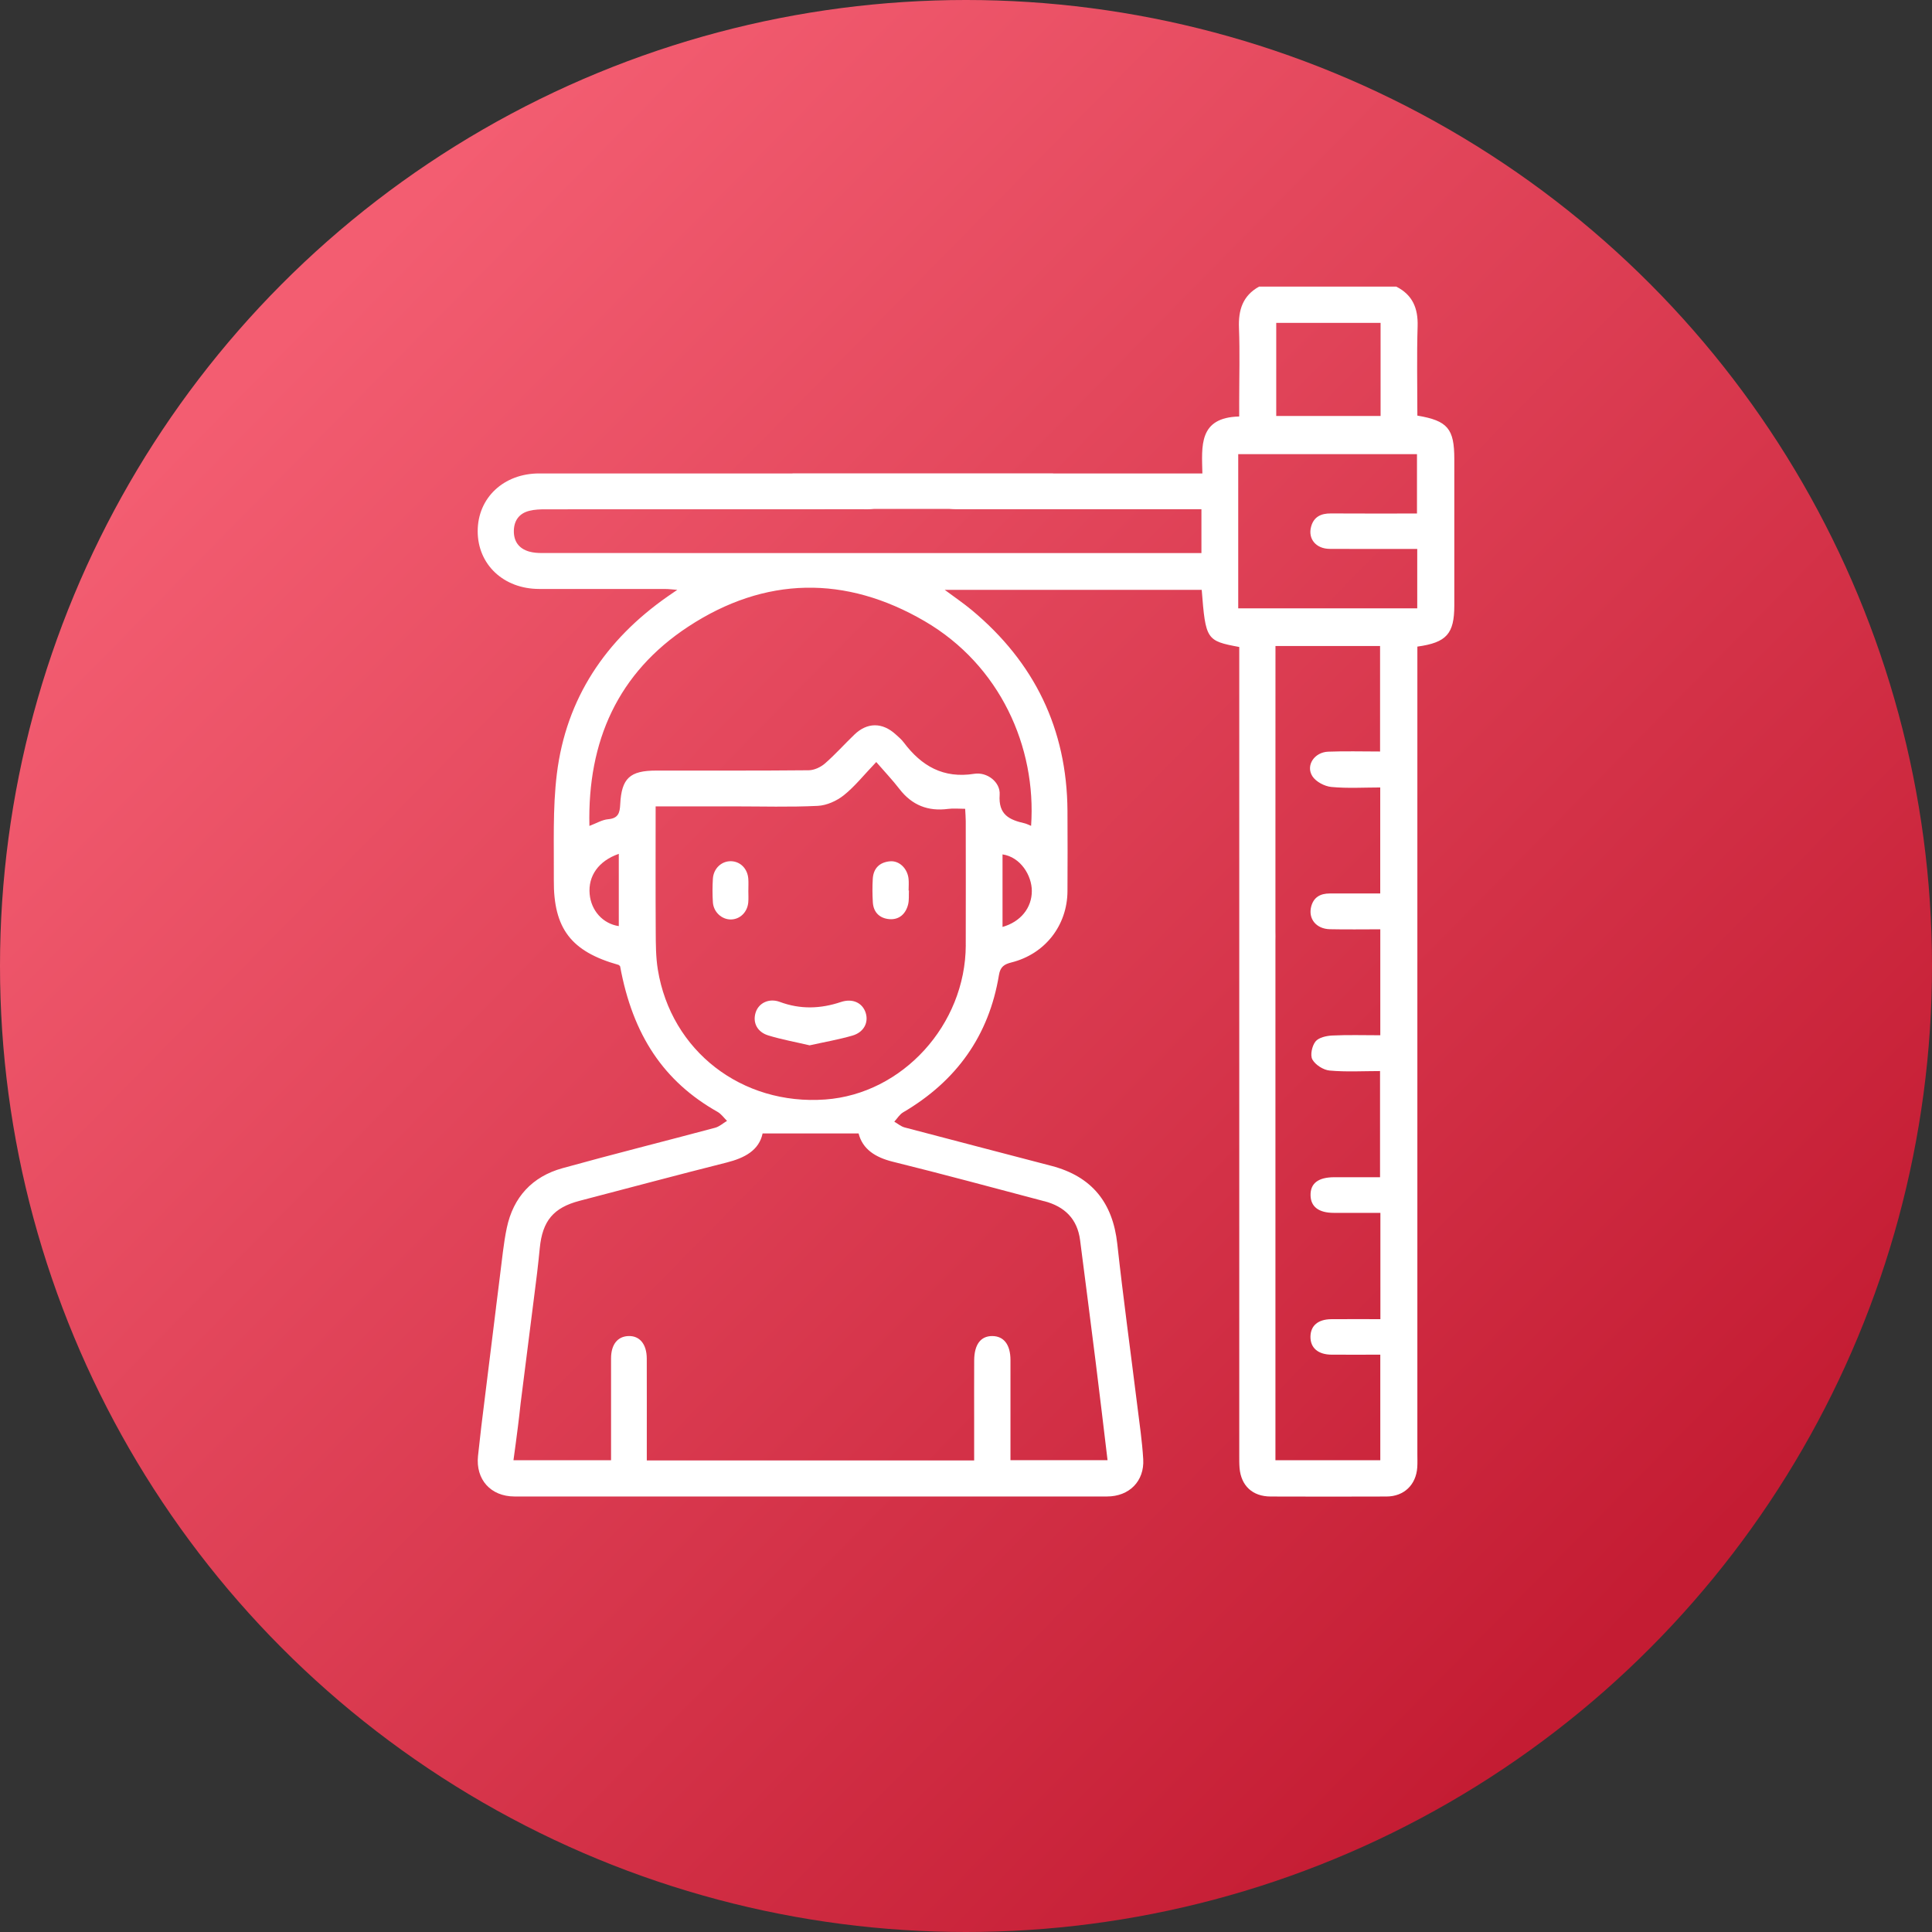
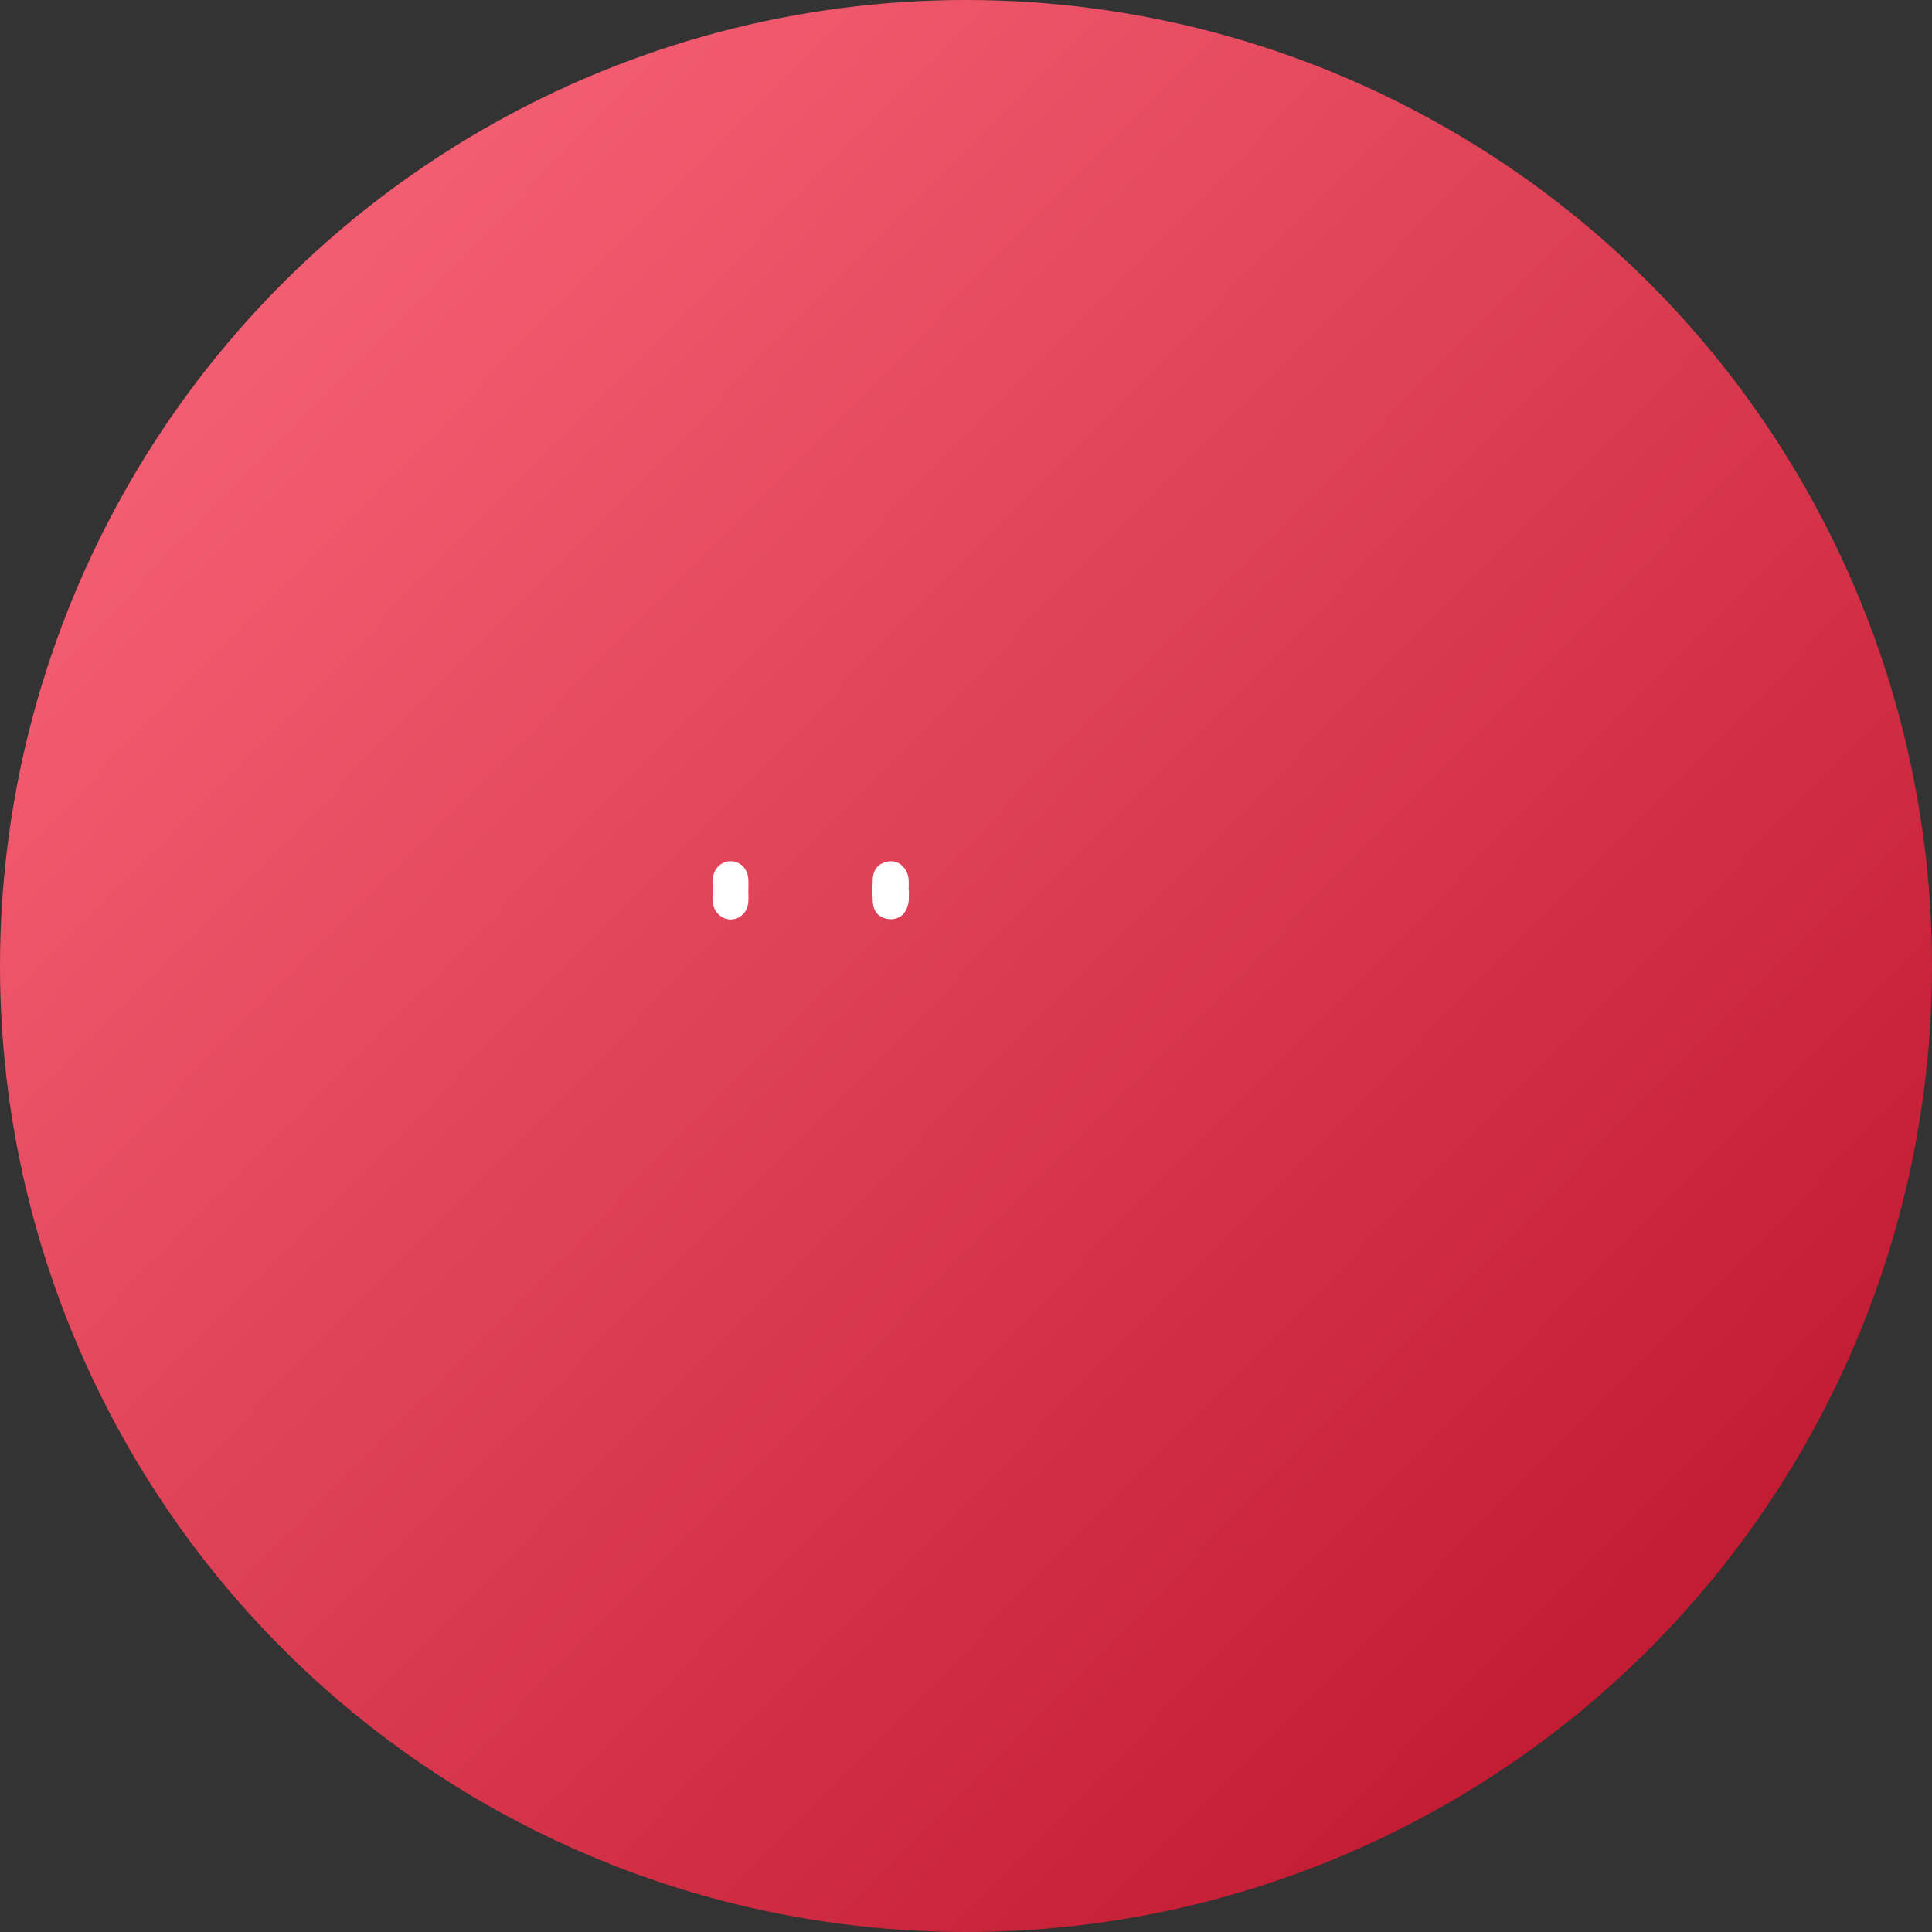
<svg xmlns="http://www.w3.org/2000/svg" width="182" height="182" viewBox="0 0 182 182" fill="none">
  <rect x="0" y="0" width="182" height="182" fill="#333333" stroke="none" />
  <circle cx="91" cy="91" r="91" fill="url(#paint0_linear_46_309)" />
-   <path d="M76.267 98.473C74.948 98.163 73.641 97.928 72.379 97.542C71.31 97.215 70.885 96.308 71.188 95.371C71.474 94.482 72.448 94.006 73.457 94.381C75.389 95.1 77.288 95.038 79.217 94.392C80.322 94.024 81.256 94.47 81.554 95.424C81.837 96.332 81.373 97.245 80.298 97.557C78.994 97.934 77.648 98.166 76.27 98.473H76.267Z" fill="white" />
  <path d="M70.495 83.891C70.495 84.26 70.522 84.632 70.489 85.001C70.408 85.938 69.7 86.616 68.837 86.616C67.988 86.616 67.22 85.92 67.157 85.007C67.107 84.272 67.11 83.526 67.155 82.791C67.211 81.807 67.979 81.099 68.884 81.129C69.751 81.159 70.423 81.837 70.492 82.785C70.519 83.154 70.498 83.523 70.498 83.894H70.495V83.891Z" fill="white" />
  <path d="M85.624 83.891C85.603 84.335 85.65 84.793 85.543 85.215C85.317 86.098 84.704 86.66 83.781 86.586C82.885 86.514 82.281 85.961 82.224 85.004C82.179 84.266 82.173 83.526 82.218 82.788C82.275 81.798 82.861 81.227 83.832 81.138C84.71 81.054 85.484 81.807 85.588 82.782C85.627 83.148 85.594 83.52 85.594 83.891H85.624Z" fill="white" />
-   <path d="M133.52 39.151C133.52 36.356 133.457 33.54 133.544 30.729C133.594 29.037 133.07 27.779 131.534 27H118.608C117.06 27.86 116.647 29.213 116.715 30.905C116.804 33.201 116.736 35.505 116.736 37.804C116.736 38.268 116.736 38.732 116.736 39.235C112.887 39.327 113.214 42.036 113.268 44.6H111.955C107.707 44.6 103.456 44.6 99.207 44.6V44.591H89.898C89.863 44.591 89.827 44.591 89.794 44.591H74.659V44.6C66.705 44.6 58.748 44.597 50.793 44.6C47.441 44.6 45.003 46.902 45 50.036C44.997 53.174 47.435 55.475 50.781 55.481C54.755 55.487 58.73 55.481 62.701 55.484C63.005 55.484 63.311 55.529 63.803 55.565C63.386 55.85 63.148 56.014 62.906 56.18C57.045 60.273 53.336 65.777 52.457 72.9C52.052 76.195 52.198 79.561 52.172 82.895C52.133 87.484 53.815 89.646 58.259 90.892C58.322 90.91 58.367 90.981 58.417 91.029C59.611 97.53 62.543 101.89 67.598 104.742C67.943 104.938 68.194 105.304 68.488 105.589C68.116 105.809 67.768 106.131 67.366 106.238C62.576 107.52 57.765 108.721 52.987 110.047C50.144 110.835 48.352 112.771 47.742 115.668C47.429 117.149 47.298 118.669 47.099 120.174C47.045 120.581 46.995 120.991 46.947 121.399L46.843 122.229C46.804 122.535 46.768 122.844 46.727 123.151C46.727 123.159 46.727 123.165 46.727 123.174L45.691 131.543C45.453 133.411 45.226 135.281 45.03 137.152C44.798 139.379 46.233 140.97 48.465 140.973C67.071 140.979 85.677 140.979 104.283 140.973C106.376 140.973 107.817 139.531 107.695 137.458C107.594 135.76 107.341 134.071 107.132 132.382C106.504 127.311 105.807 122.246 105.251 117.17C104.825 113.289 102.857 110.832 99.068 109.833C94.453 108.62 89.83 107.43 85.219 106.208C84.87 106.116 84.567 105.848 84.245 105.664C84.522 105.366 84.745 104.98 85.082 104.783C90.08 101.851 93.161 97.584 94.105 91.844C94.23 91.079 94.599 90.833 95.284 90.663C98.445 89.872 100.544 87.178 100.559 83.945C100.571 81.423 100.577 78.898 100.559 76.376C100.508 68.674 97.451 62.393 91.548 57.477C90.768 56.829 89.922 56.255 88.999 55.568H113.205C113.574 60.264 113.643 60.371 116.742 60.948V62.247C116.742 67.508 116.742 72.772 116.742 78.033V89.423C116.742 105.304 116.742 121.182 116.742 137.063C116.742 137.47 116.736 137.88 116.769 138.285C116.914 139.968 117.992 140.97 119.695 140.976C123.336 140.988 126.974 140.991 130.614 140.976C132.267 140.97 133.401 139.873 133.511 138.225C133.538 137.818 133.52 137.411 133.52 137C133.52 112.105 133.52 87.213 133.52 62.319C133.52 61.843 133.52 61.37 133.52 60.912C136.271 60.531 136.997 59.705 137 57.043C137.003 52.442 137 47.841 137 43.241C137 40.383 136.375 39.633 133.52 39.151ZM58.292 87.243C56.786 87.014 55.687 85.783 55.547 84.225C55.393 82.518 56.384 81.096 58.292 80.436V87.243ZM98.38 113.155C100.282 113.658 101.488 114.812 101.747 116.825C102.244 120.682 102.744 124.536 103.226 128.394C103.607 131.436 103.965 134.484 104.334 137.553H95.189C95.189 134.35 95.192 131.234 95.189 128.12C95.189 126.669 94.56 125.86 93.465 125.86C92.384 125.86 91.783 126.657 91.771 128.141C91.759 129.997 91.768 131.849 91.768 133.705C91.768 134.993 91.768 136.283 91.768 137.577H60.93C60.93 137.113 60.93 136.715 60.93 136.316C60.93 133.533 60.936 130.752 60.927 127.968C60.921 126.618 60.254 125.821 59.2 125.86C58.173 125.896 57.566 126.66 57.563 127.959C57.557 130.779 57.563 133.598 57.563 136.417V137.559H48.37C48.519 136.444 48.665 135.418 48.79 134.392C48.879 133.657 48.971 132.923 49.046 132.185L50.308 122.214C50.516 120.664 50.698 119.112 50.85 117.56C51.103 115.014 52.13 113.765 54.601 113.119C59.218 111.915 63.829 110.678 68.459 109.512C70.152 109.084 71.504 108.364 71.84 106.773H80.881C81.256 108.245 82.432 109.021 84.096 109.435C88.874 110.615 93.623 111.906 98.38 113.161V113.155ZM90.979 89.034C90.955 96.534 85.016 103.05 77.744 103.576C69.876 104.147 63.216 99.002 61.969 91.335C61.781 90.175 61.778 88.977 61.772 87.793C61.748 83.903 61.763 80.013 61.763 75.963C64.317 75.963 66.723 75.963 69.128 75.963C71.763 75.963 74.403 76.043 77.032 75.915C77.875 75.874 78.818 75.451 79.488 74.916C80.521 74.092 81.361 73.025 82.545 71.785C83.346 72.713 84.085 73.486 84.734 74.33C85.909 75.853 87.422 76.448 89.312 76.201C89.815 76.135 90.336 76.192 90.92 76.192C90.941 76.638 90.976 76.995 90.976 77.355C90.979 81.248 90.988 85.141 90.976 89.037L90.979 89.034ZM94.441 87.32V80.486C96.147 80.739 97.204 82.482 97.201 83.936C97.201 85.527 96.141 86.839 94.441 87.32ZM97.135 77.798C96.859 77.688 96.698 77.599 96.525 77.56C95.09 77.23 94.037 76.763 94.171 74.866C94.254 73.682 92.992 72.701 91.78 72.894C88.862 73.358 86.808 72.162 85.141 69.947C84.921 69.652 84.629 69.408 84.355 69.162C83.111 68.04 81.697 68.04 80.494 69.194C79.557 70.092 78.69 71.071 77.714 71.921C77.315 72.269 76.705 72.555 76.187 72.561C71.397 72.608 66.607 72.585 61.817 72.591C59.337 72.591 58.548 73.31 58.426 75.776C58.387 76.582 58.242 77.09 57.292 77.173C56.732 77.221 56.199 77.551 55.524 77.804C55.336 69.81 58.212 63.377 64.847 59.023C72.067 54.289 79.658 54.173 87.112 58.521C94.203 62.658 97.648 70.36 97.132 77.804L97.135 77.798ZM113.178 52.103H112.226C91.837 52.103 71.45 52.103 51.061 52.097C50.656 52.097 50.239 52.07 49.852 51.96C48.876 51.681 48.382 50.991 48.406 49.98C48.429 49.019 48.924 48.356 49.861 48.121C50.356 47.996 50.888 47.978 51.403 47.978C61.32 47.969 71.236 47.972 81.149 47.972C81.542 47.972 81.941 47.987 82.328 47.943H89.434C89.434 47.943 89.44 47.943 89.443 47.943C89.848 47.978 90.259 47.972 90.667 47.972C97.722 47.972 104.777 47.972 111.836 47.972H113.178V52.103ZM120.225 30.414H130.055V39.187H120.225V30.414ZM130.028 124.269C128.435 124.269 126.917 124.257 125.402 124.272C124.163 124.284 123.467 124.878 123.449 125.907C123.431 126.972 124.163 127.608 125.449 127.614C126.962 127.623 128.474 127.614 130.028 127.614V137.556H120.15V136.15C120.15 120.307 120.15 104.468 120.15 88.626C120.15 88.338 120.165 88.043 120.15 87.758V78.033C120.156 72.713 120.153 67.392 120.153 62.072V60.858H130.007V70.794C128.31 70.794 126.712 70.747 125.122 70.809C123.821 70.86 122.981 72.1 123.63 73.123C123.961 73.64 124.777 74.072 125.414 74.134C126.941 74.28 128.489 74.182 130.022 74.182V84.168C128.373 84.168 126.819 84.168 125.262 84.168C124.387 84.168 123.747 84.516 123.517 85.405C123.223 86.553 123.991 87.505 125.274 87.535C126.855 87.57 128.435 87.543 130.028 87.543V97.524C128.465 97.524 126.983 97.477 125.506 97.548C124.955 97.575 124.226 97.735 123.925 98.11C123.595 98.523 123.404 99.401 123.63 99.808C123.913 100.314 124.663 100.795 125.253 100.849C126.825 100.992 128.417 100.897 130.004 100.897V110.898C128.486 110.898 127.078 110.892 125.67 110.898C124.169 110.907 123.431 111.484 123.458 112.614C123.482 113.684 124.235 114.253 125.643 114.255C127.087 114.258 128.531 114.255 130.037 114.255V124.269H130.028ZM133.511 57.31H116.644V42.783H133.484V48.374C130.757 48.374 128.06 48.386 125.363 48.368C124.437 48.362 123.764 48.686 123.511 49.608C123.196 50.762 123.97 51.696 125.256 51.705C127.629 51.722 130.004 51.711 132.377 51.711C132.737 51.711 133.1 51.711 133.508 51.711V57.313L133.511 57.31Z" fill="white" />
  <defs>
    <linearGradient id="paint0_linear_46_309" x1="149.5" y1="157.5" x2="24" y2="34" gradientUnits="userSpaceOnUse">
      <stop stop-color="#C41C33" />
      <stop offset="1" stop-color="#F35D71" />
    </linearGradient>
  </defs>
</svg>